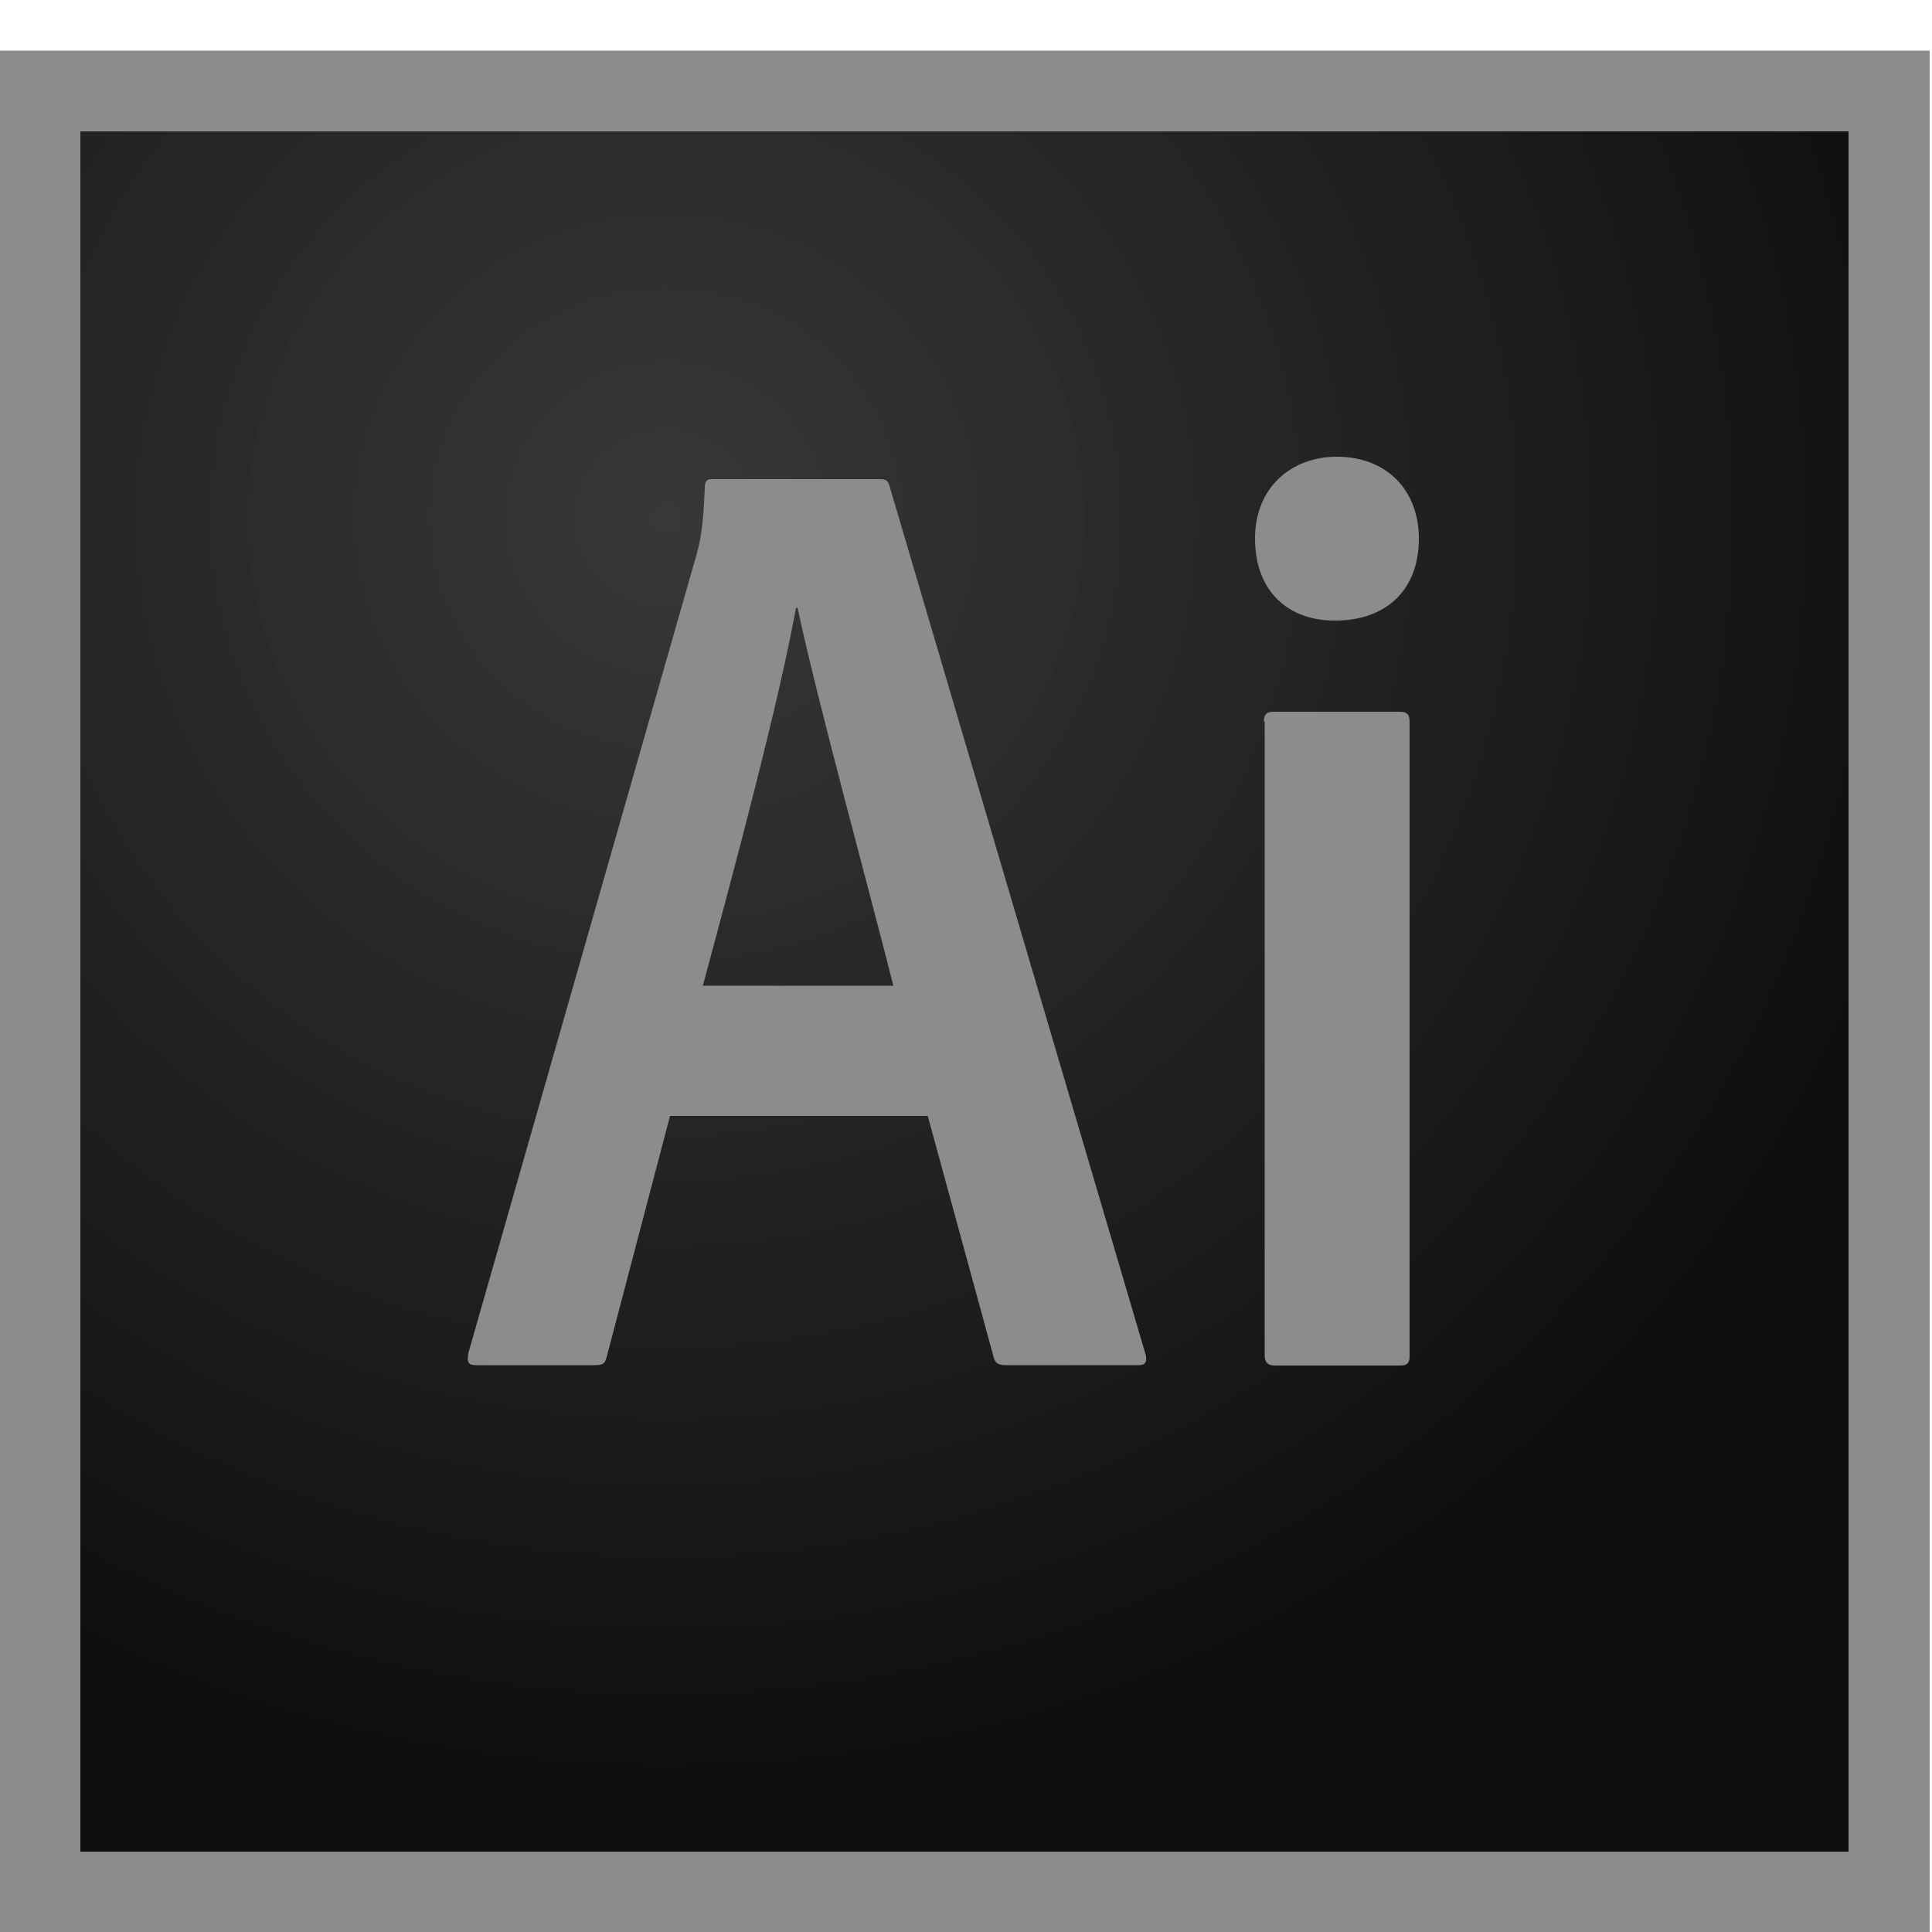
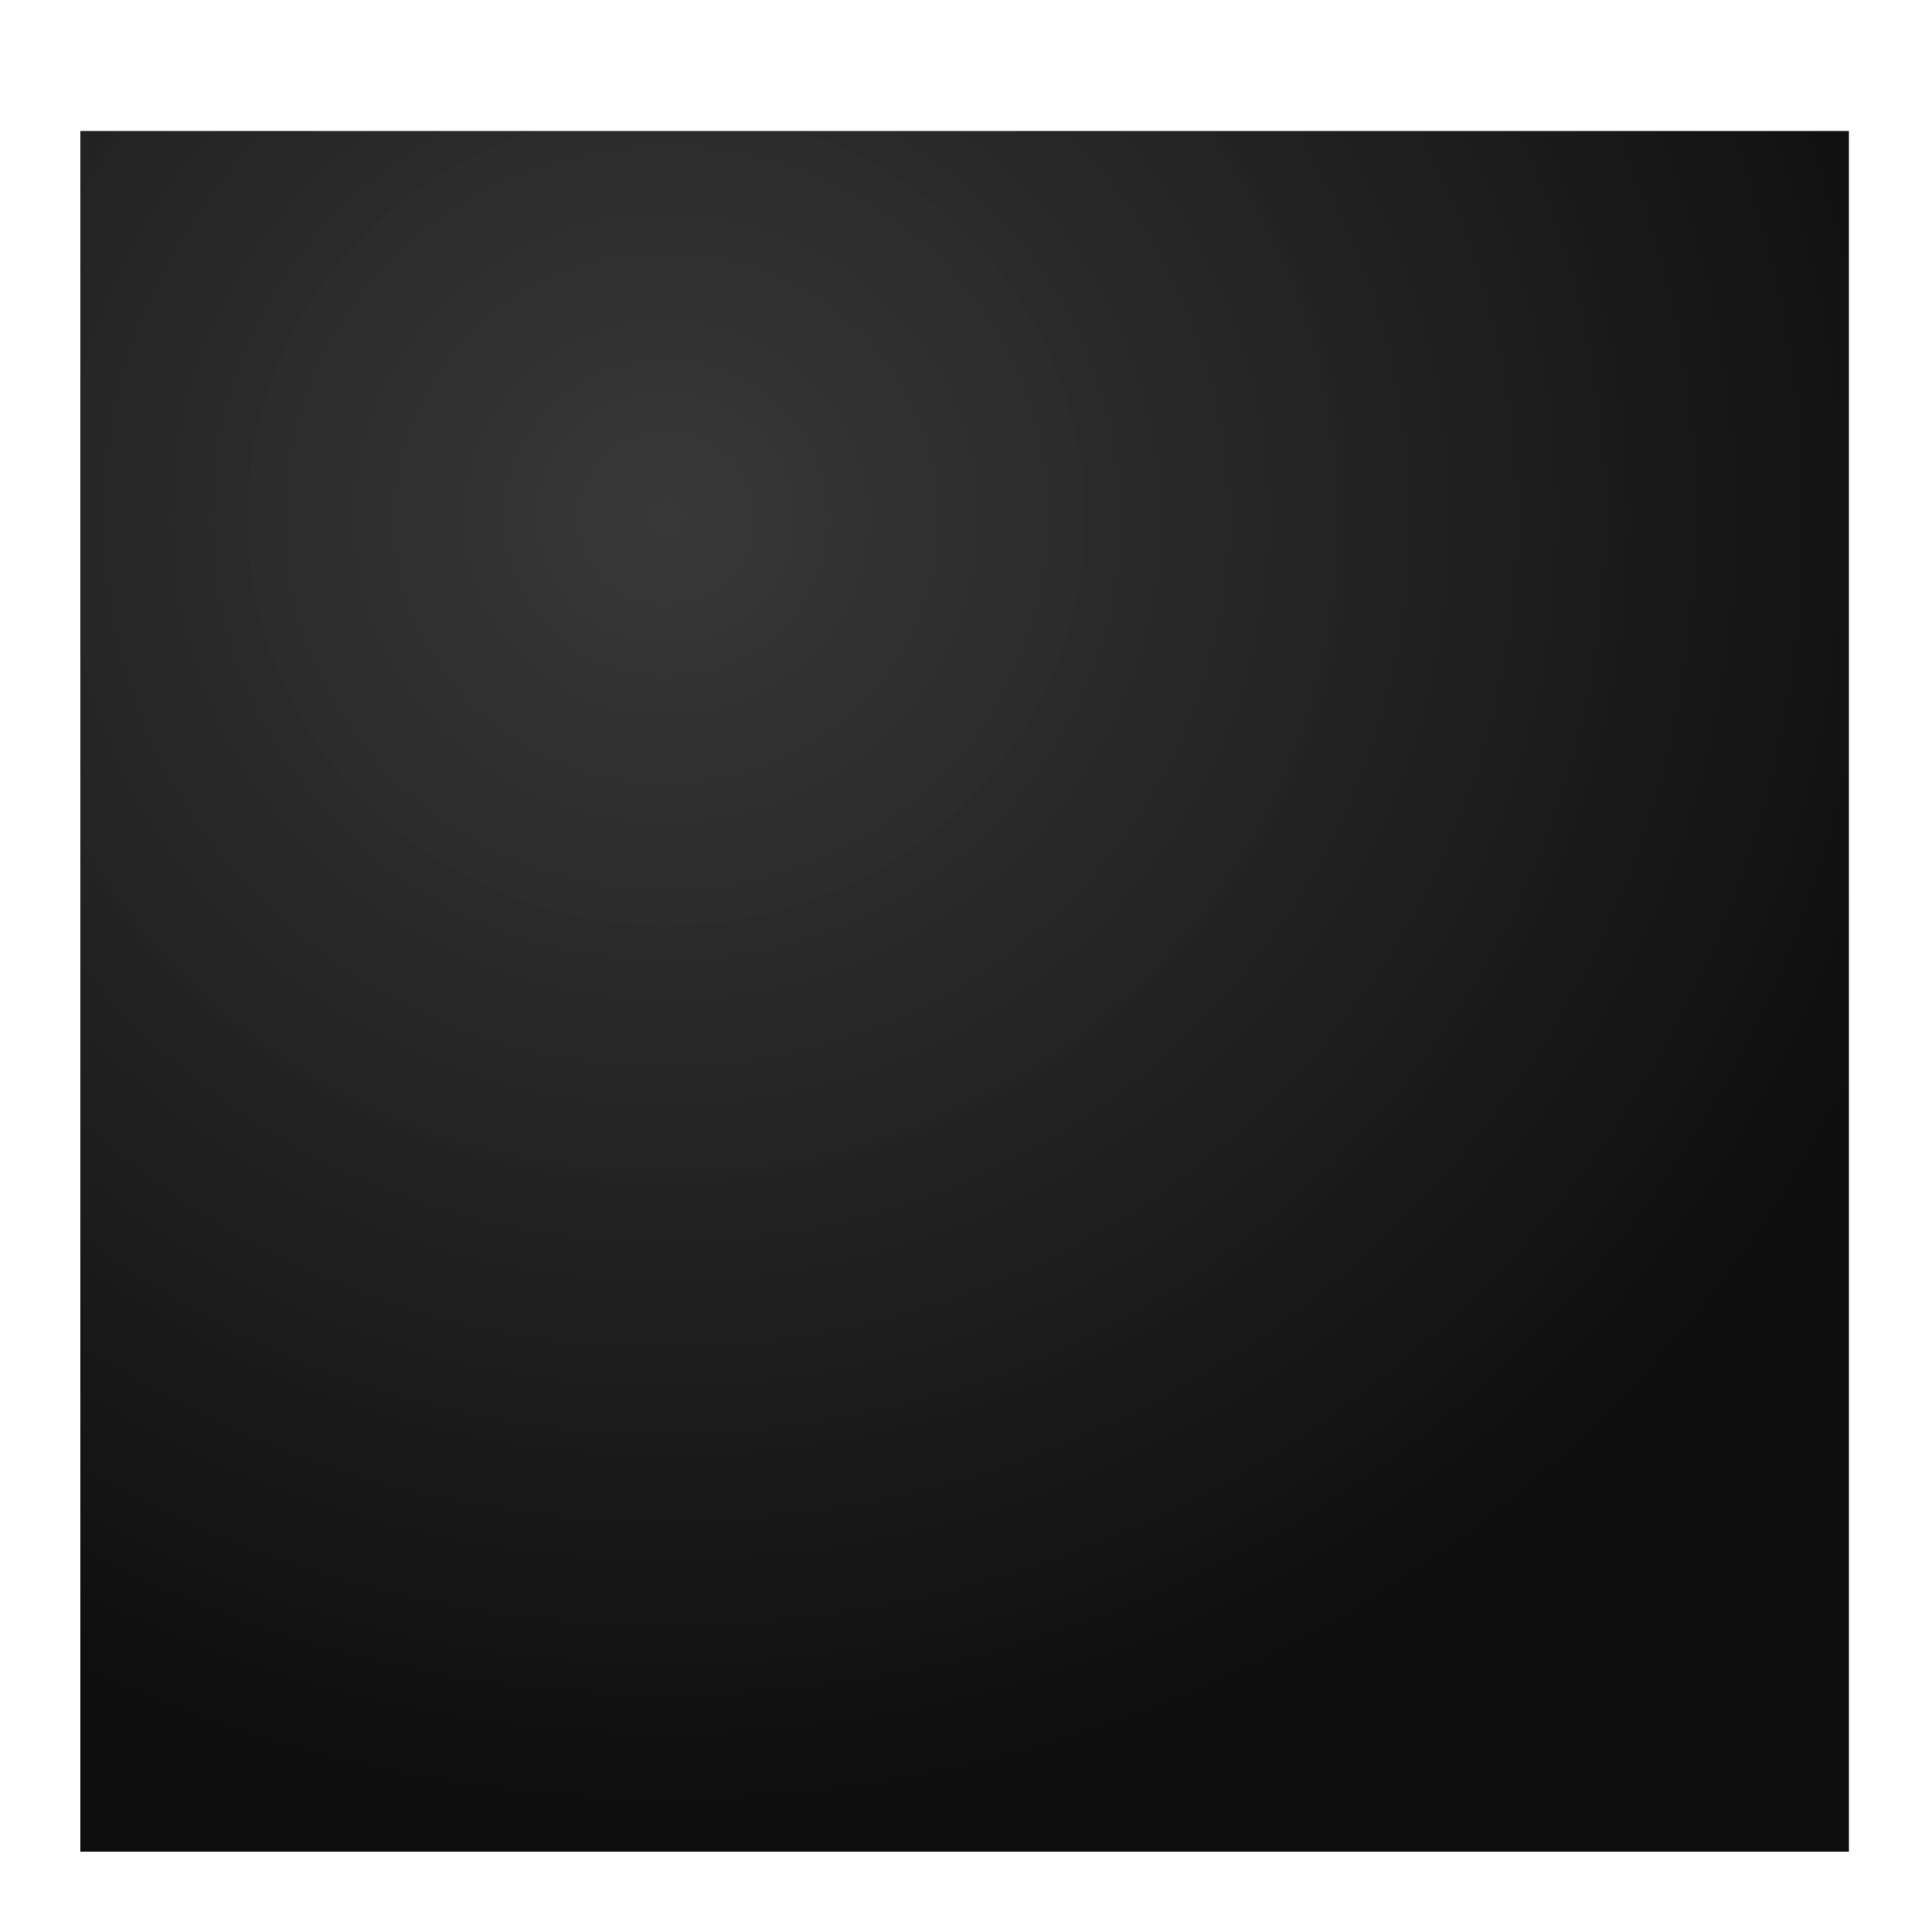
<svg xmlns="http://www.w3.org/2000/svg" width="2000" height="2000" viewBox="0 0 2000 2000" fill="none">
  <path d="M83.2 135.6H1914V1916.8H83.2V135.6Z" fill="url(#paint0_radial_22_53)" />
-   <path d="M83.2 135.6H1914V1916.8H83.2V135.6ZM0 2000H1997.6V52.4H0V2000ZM1308.4 746.8C1308.4 740 1310.8 736.8 1318.4 736.8H1449.2C1456 736.8 1459.2 739.2 1459.2 746.8V1403.6C1459.2 1410.4 1457.6 1413.6 1449.2 1413.6H1320C1311.6 1413.6 1309.2 1409.6 1309.2 1402.8V746.8H1308.4ZM1299.2 557.6C1299.2 504.4 1336.8 472.8 1384 472.8C1434.8 472.8 1468.8 506.8 1468.8 557.6C1468.8 612.4 1433.2 642.4 1382.4 642.4C1334.4 642.8 1299.2 612.8 1299.2 557.6ZM924.8 1020.4C901.6 928 846.4 726.8 825.6 629.2H824C806.4 726.4 762.4 891.2 727.6 1020.4H924.8ZM693.6 1155.2L628 1404.8C626.4 1411.6 624 1413.2 615.6 1413.2H493.2C484.8 1413.2 483.2 1410.8 484.8 1400.8L721.2 573.6C725.2 558.8 728 545.2 729.6 504.4C729.6 498.4 732 496 736.4 496H911.2C917.2 496 919.6 497.6 921.2 504.4L1186 1402.4C1187.6 1409.2 1186 1413.2 1179.2 1413.2H1041.2C1034.4 1413.2 1030.4 1411.6 1028.8 1405.6L960.4 1155.2H693.6Z" fill="#8C8C8C" />
  <defs>
    <radialGradient id="paint0_radial_22_53" cx="0" cy="0" r="1" gradientUnits="userSpaceOnUse" gradientTransform="translate(686.785 535.1) scale(1391.47 1347.19)">
      <stop stop-color="#343434" stop-opacity="0.98" />
      <stop offset="1" stop-color="#0E0E0E" />
    </radialGradient>
  </defs>
</svg>